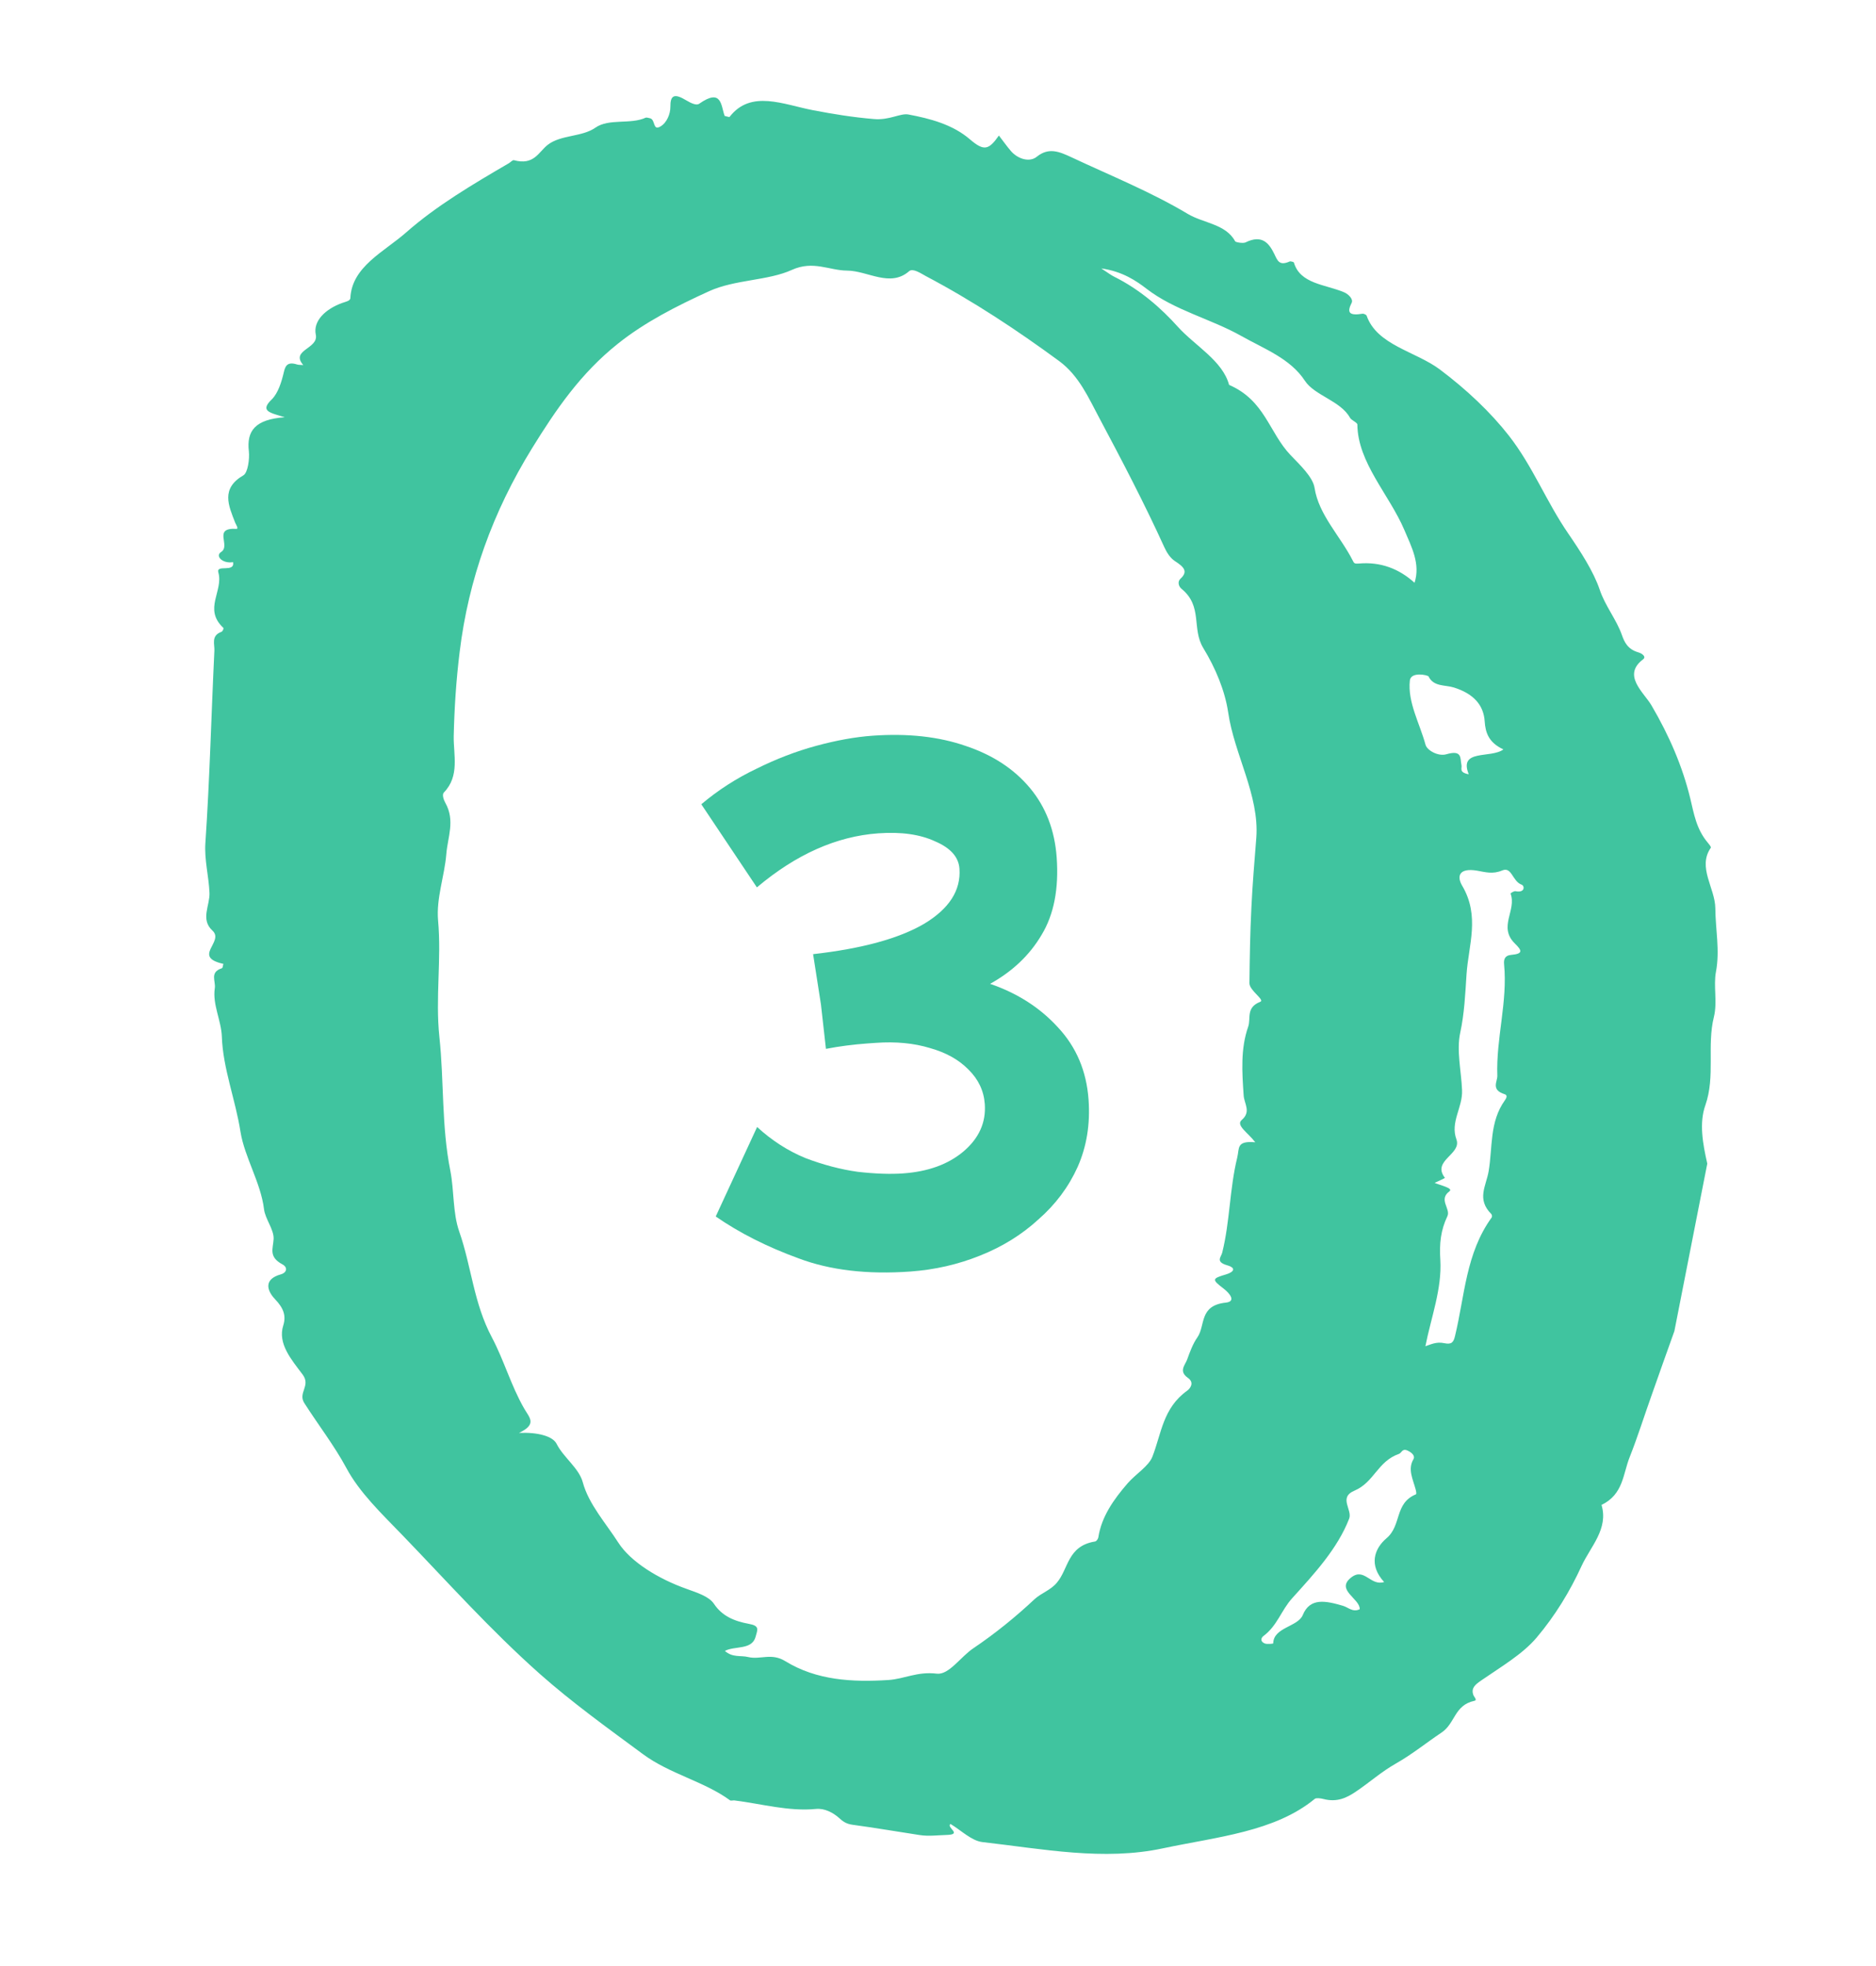
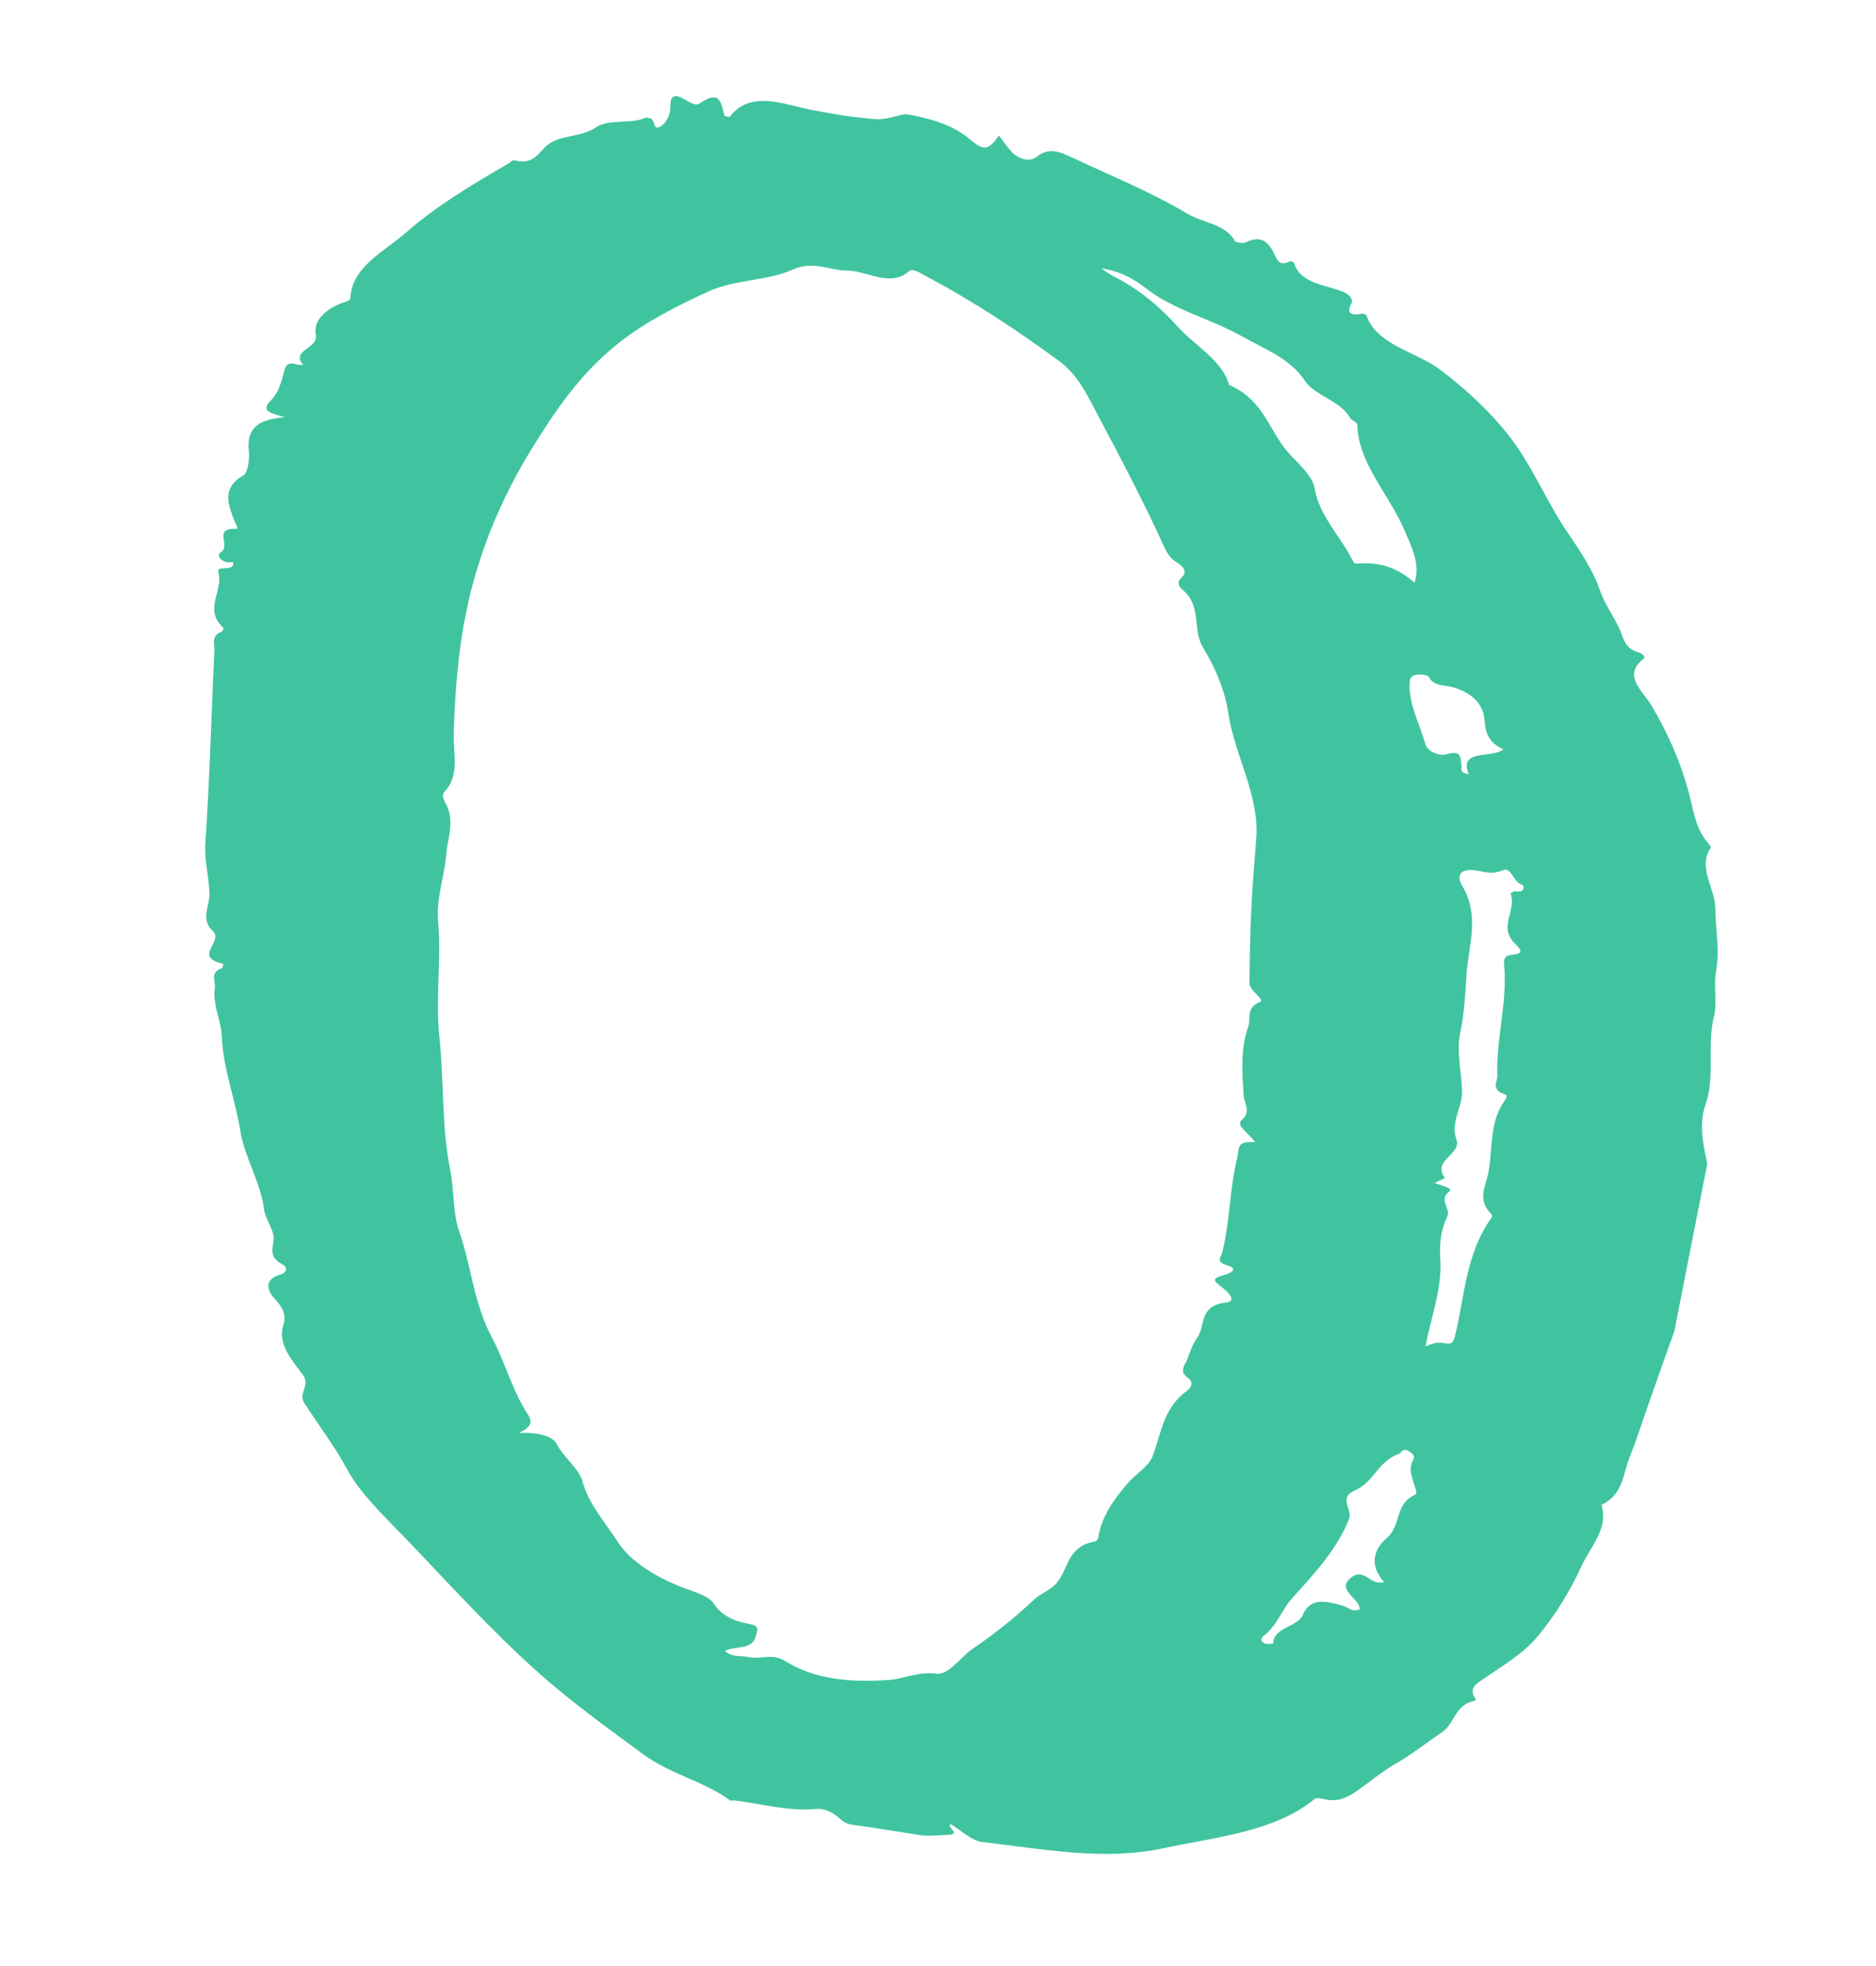
<svg xmlns="http://www.w3.org/2000/svg" width="83" height="87" viewBox="0 0 83 87" fill="none">
  <path d="M40.198 5.067C39.833 4.995 39.354 5.332 38.653 5.266C37.742 5.19 36.871 5.049 35.979 4.878C34.666 4.628 33.22 3.952 32.278 5.173C32.269 5.189 32.159 5.15 32.063 5.131C31.892 4.693 31.953 3.874 30.93 4.593C30.801 4.679 30.558 4.554 30.373 4.446C29.825 4.112 29.654 4.215 29.659 4.731C29.66 5.038 29.505 5.43 29.221 5.595C28.868 5.803 29.008 5.289 28.757 5.232C28.692 5.219 28.604 5.189 28.567 5.207C27.892 5.518 26.944 5.229 26.343 5.648C25.747 6.068 24.815 5.957 24.236 6.406C23.828 6.722 23.631 7.331 22.735 7.087C22.683 7.072 22.589 7.177 22.514 7.222C20.907 8.159 19.303 9.109 17.974 10.28C16.989 11.147 15.569 11.793 15.501 13.186C15.498 13.317 15.291 13.349 15.14 13.404C14.39 13.675 13.845 14.207 13.972 14.807C14.105 15.438 12.83 15.481 13.418 16.151C13.325 16.141 13.228 16.152 13.144 16.127C12.683 15.976 12.615 16.236 12.559 16.463C12.458 16.895 12.304 17.393 12.027 17.667C11.476 18.198 11.95 18.261 12.597 18.46C11.283 18.556 10.904 19.065 11.011 19.972C11.046 20.307 10.966 20.91 10.77 21.029C9.762 21.615 10.107 22.36 10.407 23.13C10.45 23.228 10.571 23.405 10.455 23.399C9.39 23.339 10.231 24.143 9.779 24.425C9.505 24.602 9.854 24.951 10.311 24.871C10.4 25.353 9.558 24.957 9.659 25.322C9.898 26.149 8.984 26.941 9.88 27.777C9.908 27.804 9.854 27.934 9.794 27.956C9.325 28.128 9.503 28.504 9.485 28.794C9.347 31.626 9.279 34.471 9.087 37.297C9.036 38.041 9.238 38.771 9.268 39.501C9.292 40.059 8.858 40.677 9.397 41.171C9.946 41.67 8.477 42.332 9.883 42.646C9.858 42.714 9.864 42.826 9.811 42.841C9.263 43.019 9.554 43.413 9.503 43.726C9.396 44.442 9.788 45.146 9.815 45.862C9.862 47.269 10.42 48.661 10.639 50.072C10.82 51.198 11.536 52.323 11.68 53.493C11.732 53.938 12.123 54.393 12.106 54.816C12.084 55.242 11.868 55.604 12.494 55.94C12.736 56.069 12.701 56.305 12.424 56.383C11.645 56.6 11.818 57.111 12.164 57.477C12.549 57.877 12.666 58.215 12.533 58.641C12.274 59.446 12.898 60.161 13.389 60.815C13.764 61.319 13.17 61.616 13.464 62.078C14.074 63.033 14.786 63.953 15.318 64.939C15.901 66.034 16.883 66.968 17.806 67.924C19.794 69.985 21.687 72.108 23.877 74.055C25.302 75.319 26.881 76.455 28.445 77.61C29.638 78.492 31.154 78.815 32.3 79.654C32.334 79.682 32.429 79.65 32.5 79.659C33.698 79.809 34.891 80.154 36.108 80.035C36.472 80 36.848 80.189 37.118 80.43C37.284 80.582 37.434 80.696 37.712 80.734C38.706 80.869 39.694 81.038 40.685 81.19C41.091 81.253 41.481 81.197 41.879 81.186C42.608 81.167 41.85 80.852 42.053 80.7C42.522 80.98 42.983 81.445 43.463 81.501C46.137 81.805 48.827 82.342 51.46 81.776C53.846 81.27 56.401 81.047 58.171 79.588C58.231 79.54 58.427 79.562 58.544 79.593C59.159 79.757 59.593 79.535 59.985 79.271C60.589 78.866 61.119 78.386 61.764 78.023C62.493 77.608 63.105 77.106 63.779 76.655C64.39 76.247 64.335 75.448 65.227 75.252C65.383 75.223 65.206 75.073 65.18 74.979C65.082 74.679 65.274 74.529 65.544 74.343C66.403 73.749 67.361 73.192 67.985 72.454C68.807 71.482 69.467 70.393 69.976 69.279C70.372 68.424 71.173 67.644 70.856 66.585C71.831 66.111 71.801 65.211 72.105 64.461C72.46 63.563 72.746 62.644 73.069 61.74C73.401 60.787 73.743 59.84 74.08 58.893C74.565 56.423 75.05 53.954 75.535 51.484C75.338 50.611 75.167 49.691 75.452 48.895C75.898 47.619 75.511 46.265 75.828 44.993C75.99 44.339 75.8 43.629 75.919 42.996C76.099 42.051 75.897 41.117 75.891 40.183C75.882 39.291 75.091 38.373 75.69 37.511C75.715 37.469 75.62 37.361 75.566 37.294C75.044 36.681 74.945 35.992 74.781 35.321C74.439 33.912 73.857 32.558 73.067 31.21C72.72 30.622 71.755 29.879 72.698 29.169C72.843 29.057 72.659 28.914 72.485 28.863C72.015 28.728 71.866 28.405 71.759 28.099C71.52 27.413 71.014 26.806 70.776 26.09C70.504 25.287 69.934 24.409 69.388 23.611C68.411 22.192 67.823 20.645 66.763 19.282C65.942 18.231 64.878 17.229 63.702 16.346C62.632 15.544 60.916 15.275 60.461 13.959C60.445 13.926 60.337 13.875 60.292 13.879C59.669 13.982 59.59 13.818 59.801 13.399C59.882 13.24 59.669 13.015 59.453 12.926C58.628 12.581 57.516 12.562 57.245 11.611C57.238 11.592 57.095 11.551 57.058 11.569C56.6 11.773 56.523 11.537 56.381 11.24C56.153 10.778 55.851 10.357 55.104 10.726C55.005 10.774 54.674 10.726 54.645 10.674C54.237 9.912 53.235 9.873 52.556 9.467C50.923 8.49 49.139 7.773 47.408 6.96C46.871 6.71 46.403 6.507 45.874 6.932C45.561 7.19 45.048 7.046 44.733 6.691C44.546 6.475 44.39 6.248 44.194 5.997C43.745 6.637 43.537 6.699 42.916 6.168C42.148 5.506 41.145 5.245 40.198 5.067ZM62.259 64.172C62.454 64.257 62.625 64.41 62.533 64.566C62.274 65.005 62.511 65.444 62.63 65.889C62.649 65.965 62.684 66.1 62.641 66.117C61.687 66.513 62.021 67.486 61.345 68.057C60.796 68.524 60.553 69.252 61.238 69.995C60.637 70.188 60.367 69.343 59.789 69.788C59.066 70.344 60.174 70.724 60.159 71.198C59.851 71.346 59.661 71.121 59.419 71.048C58.664 70.828 57.959 70.668 57.636 71.461C57.417 71.98 56.342 71.999 56.331 72.709C56.333 72.726 56.077 72.752 55.972 72.719C55.743 72.636 55.787 72.469 55.898 72.385C56.513 71.926 56.685 71.249 57.169 70.713C58.153 69.624 59.172 68.525 59.69 67.195C59.847 66.795 59.199 66.259 59.929 65.951C60.8 65.581 60.948 64.656 61.894 64.326C62.013 64.285 62.031 64.08 62.259 64.172ZM67.325 39.144C67.455 39.191 67.481 39.516 67.051 39.431C66.987 39.418 66.823 39.514 66.834 39.542C67.106 40.285 66.273 41.004 67.021 41.743C67.329 42.046 67.411 42.199 66.86 42.248C66.566 42.271 66.528 42.464 66.545 42.659C66.707 44.335 66.187 45.933 66.246 47.593C66.257 47.847 65.95 48.217 66.565 48.41C66.728 48.459 66.632 48.607 66.578 48.685C65.894 49.642 66.042 50.762 65.861 51.825C65.75 52.477 65.319 53.052 65.981 53.715C66.013 53.751 66.02 53.829 65.996 53.867C64.847 55.456 64.806 57.336 64.374 59.112C64.31 59.381 64.231 59.498 63.899 59.428C63.541 59.349 63.283 59.495 63.064 59.562C63.313 58.295 63.801 57.028 63.725 55.743C63.677 55.022 63.743 54.426 64.037 53.81C64.192 53.478 63.629 53.078 64.125 52.711C64.314 52.57 63.741 52.449 63.473 52.336C63.639 52.258 63.933 52.124 63.929 52.115C63.328 51.345 64.68 51.078 64.437 50.412C64.153 49.641 64.72 48.998 64.686 48.233C64.652 47.387 64.433 46.483 64.605 45.691C64.79 44.837 64.828 43.962 64.884 43.108C64.969 41.821 65.49 40.535 64.689 39.184C64.439 38.756 64.566 38.393 65.339 38.52C65.722 38.586 66.036 38.691 66.467 38.511C66.892 38.335 66.908 38.994 67.325 39.144ZM63.204 29.929C63.426 30.39 63.935 30.298 64.314 30.415C65.218 30.695 65.641 31.213 65.687 31.916C65.72 32.404 65.855 32.852 66.515 33.157C65.959 33.572 64.524 33.124 64.982 34.257C64.525 34.172 64.695 33.988 64.66 33.849C64.595 33.559 64.712 33.16 63.99 33.372C63.629 33.476 63.136 33.2 63.069 32.949C62.813 32.004 62.272 31.071 62.376 30.111C62.418 29.702 63.177 29.868 63.204 29.929ZM51.505 24.193C51.61 24.423 51.76 24.682 51.988 24.829C52.389 25.087 52.573 25.289 52.225 25.608C52.089 25.735 52.142 25.95 52.282 26.058C53.223 26.835 52.714 27.809 53.236 28.67C53.785 29.57 54.197 30.567 54.339 31.524C54.609 33.383 55.722 35.187 55.583 37.064C55.503 38.092 55.413 39.122 55.365 40.161C55.309 41.27 55.291 42.383 55.279 43.497C55.27 43.823 55.975 44.239 55.758 44.324C55.111 44.576 55.352 45.058 55.224 45.425C54.882 46.397 54.952 47.433 55.023 48.465C55.045 48.832 55.367 49.185 54.938 49.552C54.662 49.788 55.218 50.114 55.536 50.539C54.686 50.465 54.843 50.799 54.737 51.225C54.399 52.608 54.418 54.043 54.075 55.42C54.031 55.616 53.756 55.826 54.299 55.983C54.722 56.105 54.569 56.288 54.249 56.383C53.62 56.57 53.602 56.605 54.141 57.017C54.436 57.246 54.682 57.584 54.237 57.633C53.036 57.759 53.341 58.646 52.976 59.17C52.775 59.455 52.642 59.821 52.519 60.163C52.428 60.4 52.14 60.672 52.557 60.963C52.856 61.175 52.66 61.43 52.523 61.531C51.447 62.3 51.386 63.43 50.984 64.454C50.818 64.873 50.249 65.217 49.896 65.621C49.268 66.345 48.734 67.105 48.593 68.023C48.58 68.089 48.515 68.191 48.446 68.203C47.219 68.401 47.282 69.415 46.754 70.031C46.477 70.36 46.068 70.484 45.776 70.751C44.947 71.529 44.031 72.274 43.067 72.924C42.495 73.306 41.985 74.113 41.446 74.05C40.579 73.944 40.021 74.285 39.298 74.331C37.711 74.432 36.126 74.347 34.742 73.496C34.126 73.115 33.637 73.445 33.094 73.313C32.78 73.234 32.411 73.349 32.07 73.043C32.511 72.811 33.269 73.015 33.431 72.416C33.516 72.1 33.621 71.934 33.136 71.847C32.463 71.723 31.945 71.494 31.587 70.959C31.366 70.63 30.841 70.467 30.382 70.301C29.12 69.853 27.901 69.102 27.354 68.249C26.808 67.396 26.043 66.547 25.785 65.585C25.614 64.95 24.93 64.488 24.625 63.879C24.452 63.542 23.795 63.362 22.962 63.398C23.769 63.012 23.433 62.737 23.191 62.319C22.605 61.3 22.307 60.202 21.762 59.171C20.951 57.644 20.863 56.05 20.32 54.495C20.026 53.662 20.099 52.696 19.924 51.797C19.528 49.811 19.651 47.849 19.44 45.882C19.257 44.142 19.538 42.455 19.382 40.724C19.296 39.74 19.665 38.773 19.746 37.792C19.803 37.045 20.149 36.308 19.701 35.517C19.623 35.378 19.55 35.151 19.64 35.062C20.347 34.332 20.06 33.406 20.074 32.57C20.102 31.318 20.184 30.078 20.337 28.842C20.727 25.638 21.797 22.657 23.541 19.83C24.587 18.14 25.68 16.522 27.353 15.194C28.53 14.257 29.919 13.546 31.377 12.882C32.523 12.362 33.983 12.423 35.038 11.94C35.986 11.513 36.684 11.969 37.486 11.973C38.394 11.981 39.384 12.734 40.226 11.996C40.394 11.854 40.752 12.103 40.969 12.219C43.072 13.33 45.011 14.618 46.859 15.974C47.742 16.625 48.162 17.606 48.636 18.492C49.643 20.381 50.632 22.275 51.505 24.193ZM50.733 12.781C51.964 13.73 53.564 14.104 54.906 14.858C55.951 15.446 57.086 15.861 57.734 16.849C58.159 17.499 59.317 17.735 59.728 18.484C59.79 18.595 60.05 18.692 60.054 18.783C60.069 20.469 61.465 21.884 62.13 23.442C62.458 24.214 62.849 24.947 62.584 25.785C61.903 25.166 61.084 24.847 60.113 24.934C59.931 24.949 59.908 24.923 59.849 24.801C59.306 23.727 58.343 22.78 58.16 21.585C58.086 21.106 57.511 20.567 57.099 20.137C56.138 19.126 55.973 17.721 54.379 17.029C54.093 15.959 52.867 15.296 52.111 14.458C51.393 13.656 50.443 12.81 49.284 12.237C49.142 12.166 49.016 12.065 48.724 11.876C49.674 12.011 50.278 12.432 50.733 12.781Z" fill="#40C49F" />
-   <path d="M40.273 56.258C38.373 56.394 36.726 56.2 35.332 55.675C33.939 55.168 32.717 54.55 31.666 53.822L33.497 49.863C34.146 50.459 34.857 50.917 35.63 51.236C36.419 51.537 37.192 51.74 37.949 51.846C38.723 51.934 39.394 51.957 39.962 51.916C41.063 51.837 41.95 51.515 42.623 50.949C43.313 50.364 43.629 49.664 43.57 48.847C43.528 48.261 43.287 47.752 42.845 47.319C42.421 46.886 41.854 46.569 41.144 46.37C40.433 46.154 39.633 46.077 38.745 46.141L38.372 46.167C38.07 46.189 37.76 46.22 37.442 46.261C37.141 46.3 36.841 46.348 36.542 46.406L36.321 44.44L35.974 42.216C38.134 41.972 39.771 41.525 40.884 40.874C41.996 40.206 42.518 39.392 42.449 38.433C42.413 37.918 42.053 37.515 41.372 37.225C40.708 36.916 39.869 36.797 38.857 36.87C37.011 37.002 35.221 37.8 33.487 39.262L31.028 35.584C31.769 34.959 32.579 34.437 33.459 34.017C34.338 33.58 35.224 33.239 36.117 32.997C37.01 32.755 37.838 32.606 38.601 32.551C40.164 32.439 41.54 32.591 42.73 33.005C43.918 33.402 44.864 34.021 45.567 34.863C46.27 35.705 46.664 36.73 46.751 37.937C46.85 39.322 46.628 40.463 46.086 41.358C45.561 42.252 44.801 42.976 43.805 43.529C45.013 43.943 46.014 44.585 46.808 45.456C47.62 46.326 48.071 47.391 48.161 48.652C48.239 49.735 48.078 50.728 47.678 51.631C47.278 52.517 46.7 53.29 45.944 53.951C45.207 54.628 44.344 55.163 43.355 55.555C42.383 55.946 41.356 56.18 40.273 56.258Z" fill="#40C49F" />
</svg>